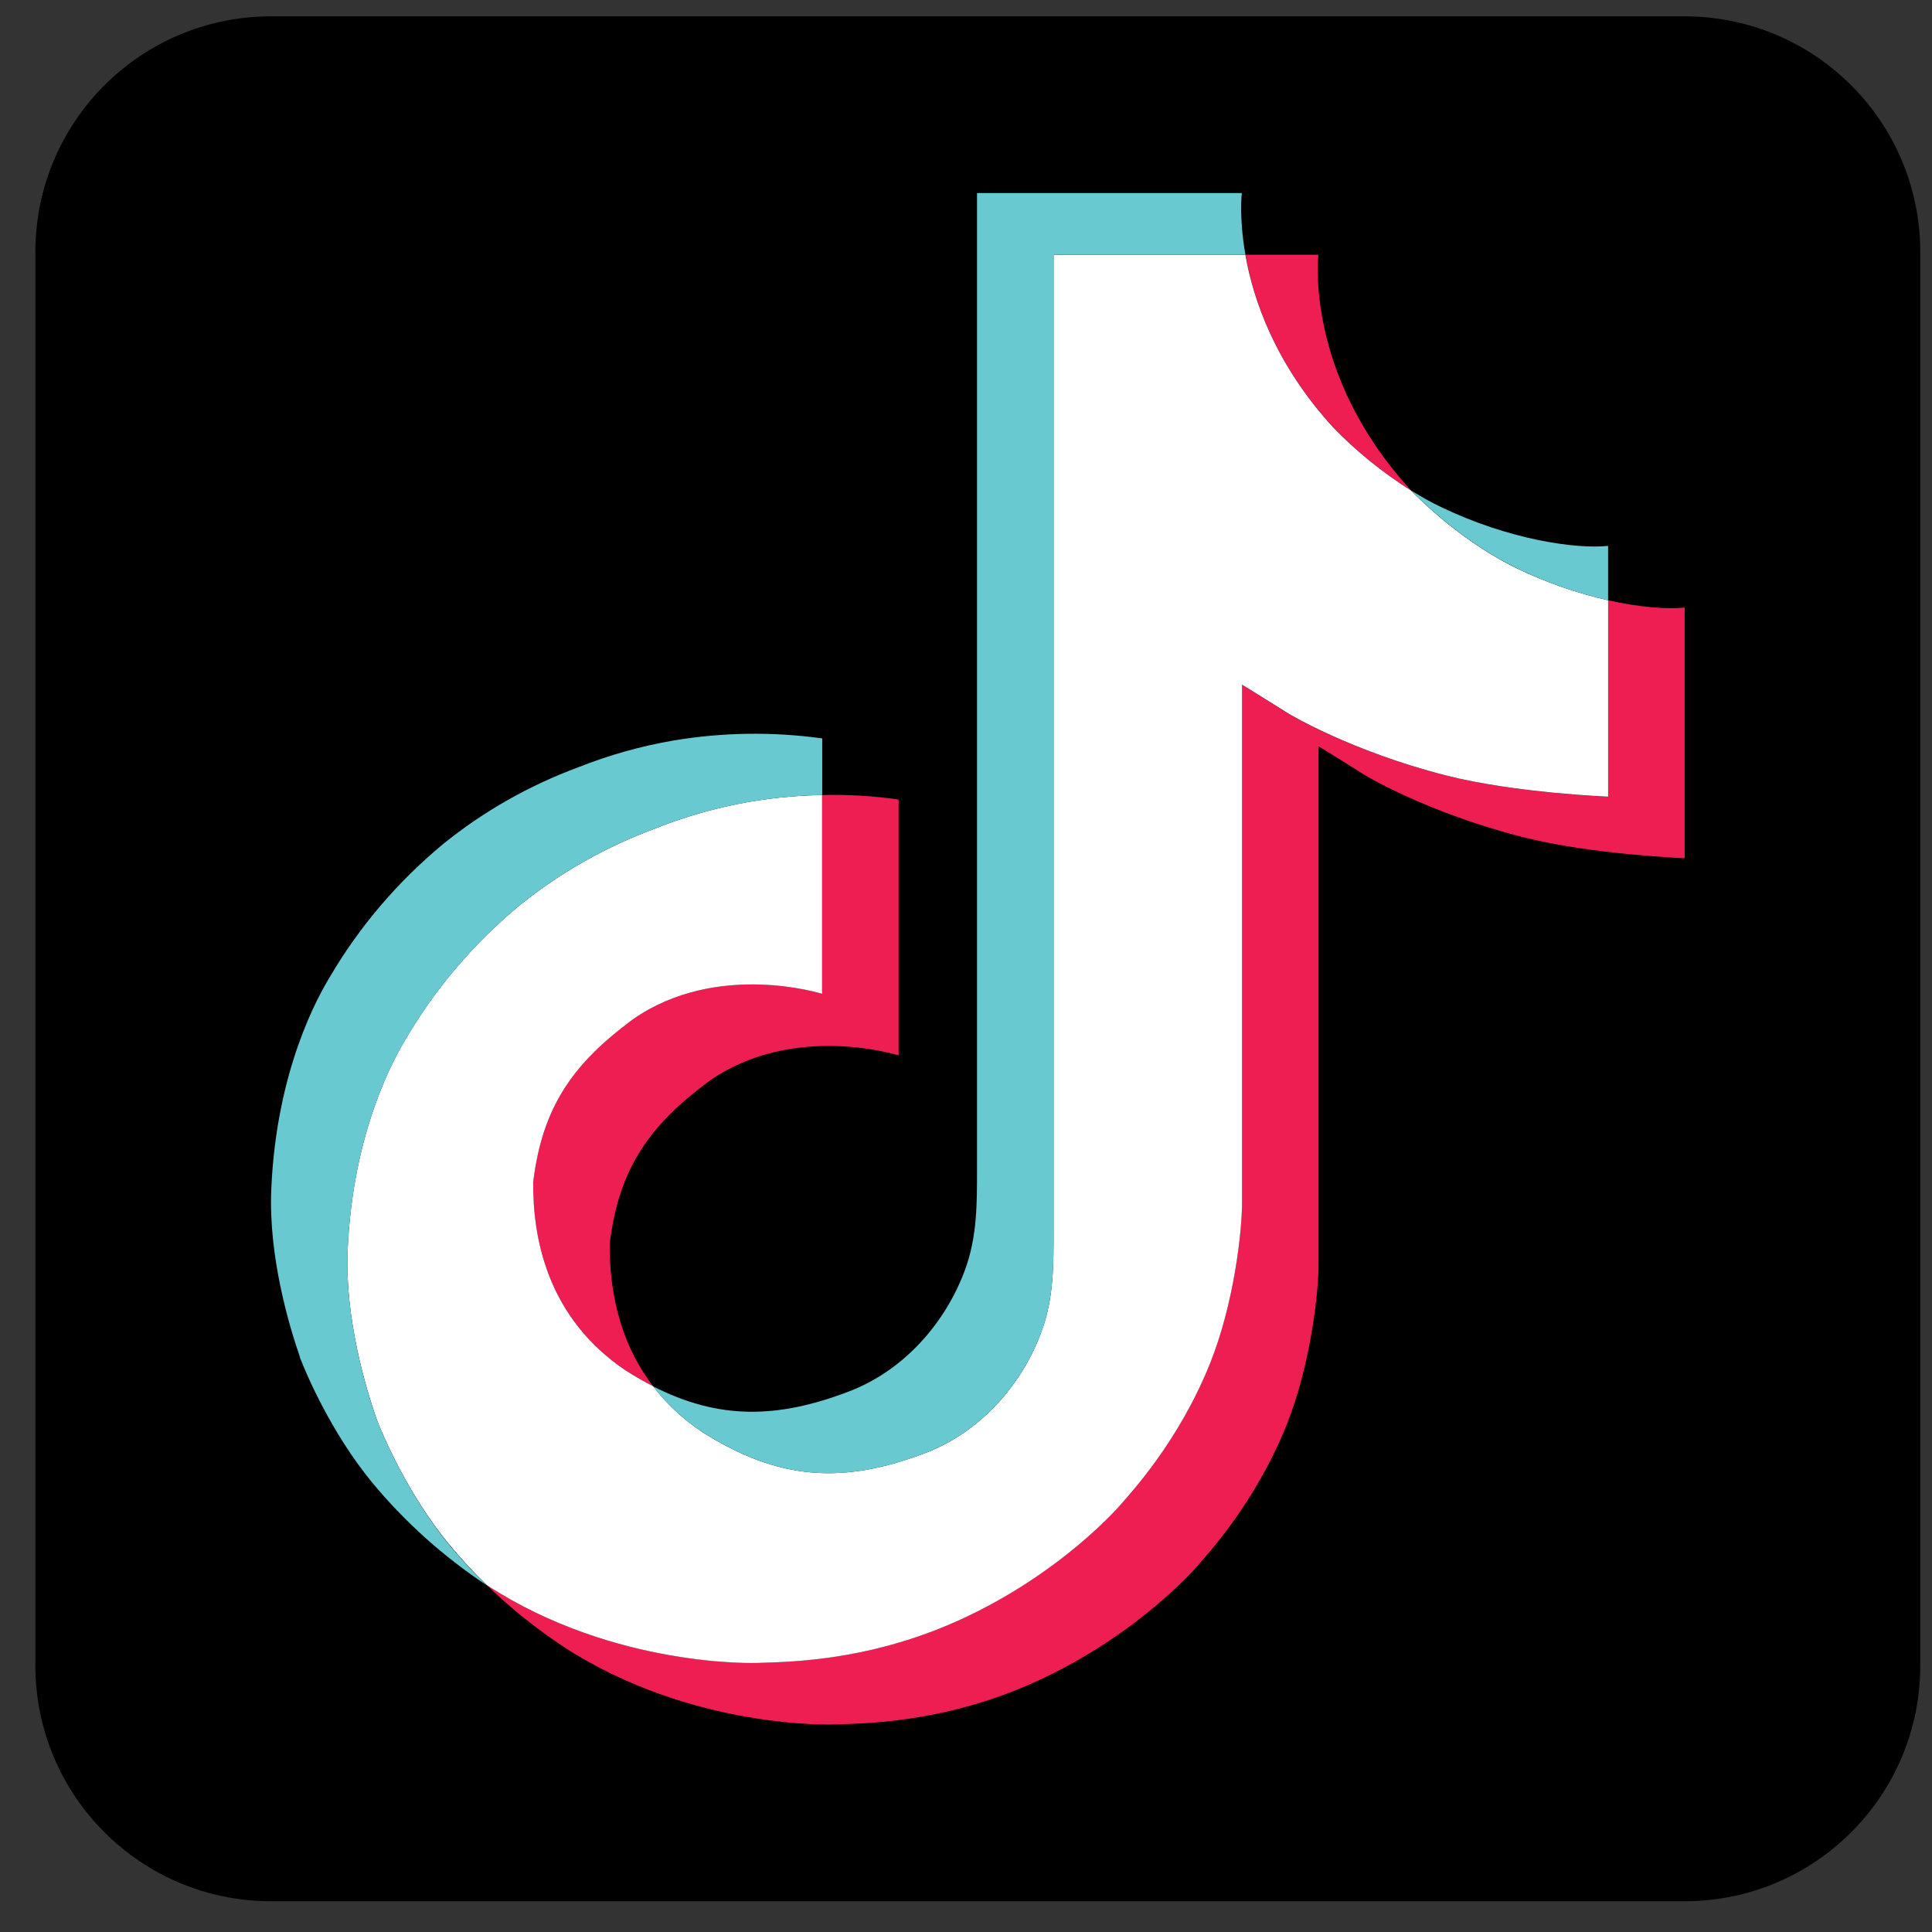
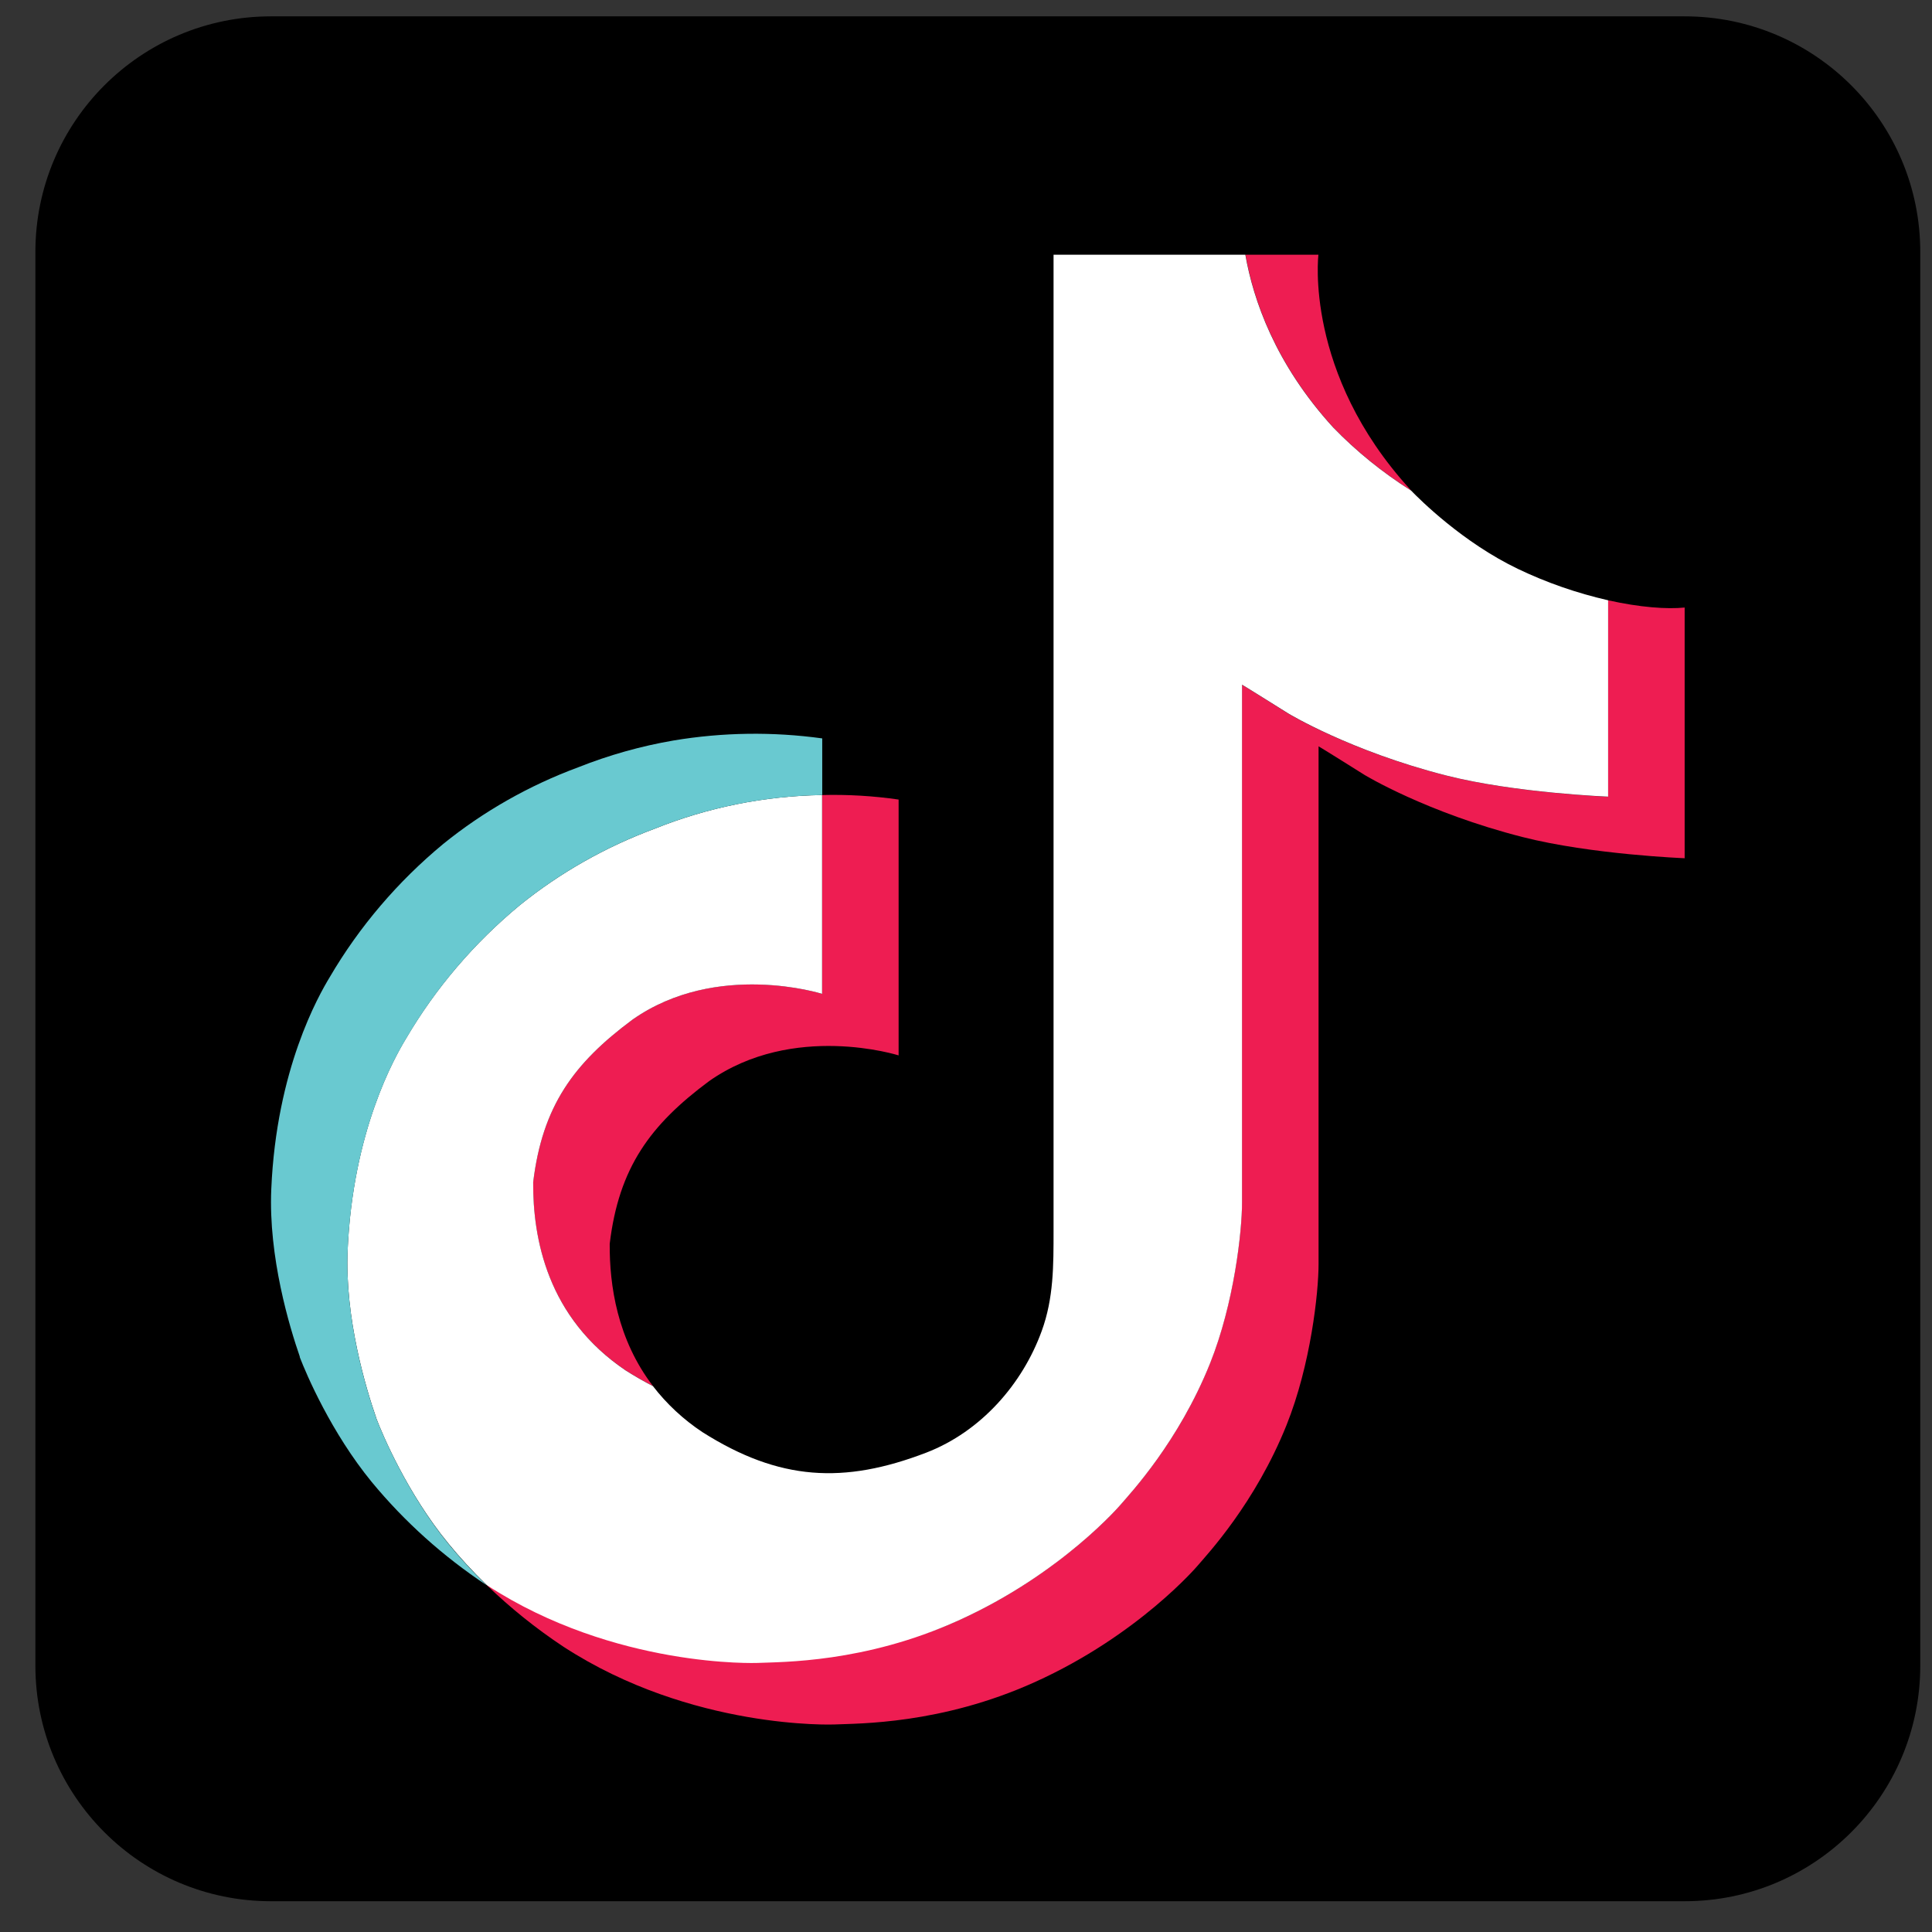
<svg xmlns="http://www.w3.org/2000/svg" width="41" height="41" viewBox="0 0 41 41" fill="none">
  <rect x="0" y="0" width="41" height="41" fill="#333333" stroke="none" />
  <path d="M35.751 0.347H5.751C2.989 0.347 0.751 2.585 0.751 5.347V35.347C0.751 38.108 2.989 40.347 5.751 40.347H35.751C38.512 40.347 40.751 38.108 40.751 35.347V5.347C40.751 2.585 38.512 0.347 35.751 0.347Z" fill="black" />
-   <path d="M11.314 25.088C11.51 23.471 12.173 22.565 13.423 21.637C15.212 20.38 17.446 21.091 17.446 21.091V16.872C17.989 16.858 18.532 16.89 19.07 16.968V22.397C19.07 22.397 16.836 21.686 15.047 22.944C13.798 23.872 13.133 24.778 12.939 26.395C12.933 27.274 13.098 28.422 13.857 29.414C13.669 29.318 13.477 29.208 13.283 29.085C11.611 27.963 11.306 26.278 11.314 25.088ZM28.295 9.071C27.064 7.723 26.599 6.362 26.431 5.405H27.979C27.979 5.405 27.67 7.913 29.919 10.378L29.95 10.412C29.344 10.03 28.788 9.58 28.295 9.071ZM35.751 12.893V18.213C35.751 18.213 33.776 18.136 32.314 17.764C30.273 17.244 28.961 16.447 28.961 16.447C28.961 16.447 28.055 15.878 27.982 15.838V26.824C27.982 27.436 27.814 28.964 27.304 30.238C26.637 31.905 25.608 32.999 25.419 33.222C25.419 33.222 24.167 34.701 21.96 35.697C19.97 36.596 18.222 36.573 17.7 36.596C17.7 36.596 14.68 36.715 11.962 34.949C11.374 34.56 10.826 34.119 10.323 33.632L10.337 33.642C13.055 35.408 16.075 35.288 16.075 35.288C16.598 35.266 18.345 35.288 20.334 34.39C22.54 33.394 23.794 31.915 23.794 31.915C23.981 31.692 25.015 30.597 25.678 28.93C26.188 27.657 26.357 26.128 26.357 25.517V14.532C26.43 14.572 27.335 15.141 27.335 15.141C27.335 15.141 28.648 15.939 30.689 16.458C32.151 16.83 34.126 16.908 34.126 16.908V12.739C34.801 12.89 35.377 12.931 35.751 12.893Z" fill="#EE1D52" />
+   <path d="M11.314 25.088C11.51 23.471 12.173 22.565 13.423 21.637C15.212 20.38 17.446 21.091 17.446 21.091V16.872C17.989 16.858 18.532 16.89 19.07 16.968V22.397C19.07 22.397 16.836 21.686 15.047 22.944C13.798 23.872 13.133 24.778 12.939 26.395C12.933 27.274 13.098 28.422 13.857 29.414C13.669 29.318 13.477 29.208 13.283 29.085C11.611 27.963 11.306 26.278 11.314 25.088ZM28.295 9.071C27.064 7.723 26.599 6.362 26.431 5.405H27.979C27.979 5.405 27.67 7.913 29.919 10.378L29.95 10.412C29.344 10.03 28.788 9.58 28.295 9.071ZM35.751 12.893V18.213C35.751 18.213 33.776 18.136 32.314 17.764C30.273 17.244 28.961 16.447 28.961 16.447C28.961 16.447 28.055 15.878 27.982 15.838V26.824C27.982 27.436 27.814 28.964 27.304 30.238C26.637 31.905 25.608 32.999 25.419 33.222C25.419 33.222 24.167 34.701 21.96 35.697C19.97 36.596 18.222 36.573 17.7 36.596C17.7 36.596 14.68 36.715 11.962 34.949C11.374 34.56 10.826 34.119 10.323 33.632L10.337 33.642C16.598 35.266 18.345 35.288 20.334 34.39C22.54 33.394 23.794 31.915 23.794 31.915C23.981 31.692 25.015 30.597 25.678 28.93C26.188 27.657 26.357 26.128 26.357 25.517V14.532C26.43 14.572 27.335 15.141 27.335 15.141C27.335 15.141 28.648 15.939 30.689 16.458C32.151 16.83 34.126 16.908 34.126 16.908V12.739C34.801 12.89 35.377 12.931 35.751 12.893Z" fill="#EE1D52" />
  <path d="M34.127 12.739V16.906C34.127 16.906 32.152 16.829 30.69 16.457C28.649 15.937 27.337 15.139 27.337 15.139C27.337 15.139 26.431 14.571 26.358 14.53V25.518C26.358 26.13 26.19 27.658 25.68 28.931C25.013 30.599 23.984 31.693 23.795 31.916C23.795 31.916 22.543 33.395 20.336 34.391C18.346 35.29 16.599 35.267 16.076 35.29C16.076 35.29 13.056 35.409 10.338 33.643L10.325 33.633C10.037 33.355 9.767 33.062 9.515 32.754C8.648 31.697 8.116 30.446 7.982 30.089V30.084C7.767 29.464 7.316 27.975 7.377 26.532C7.487 23.988 8.382 22.425 8.619 22.034C9.246 20.967 10.061 20.012 11.028 19.212C11.882 18.522 12.85 17.973 13.892 17.587C15.019 17.134 16.225 16.891 17.446 16.872V21.091C17.446 21.091 15.212 20.382 13.424 21.637C12.174 22.565 11.511 23.471 11.315 25.088C11.307 26.278 11.612 27.963 13.282 29.086C13.477 29.209 13.668 29.319 13.856 29.415C14.148 29.794 14.503 30.125 14.908 30.393C16.539 31.426 17.907 31.498 19.655 30.828C20.821 30.379 21.699 29.368 22.106 28.248C22.362 27.549 22.358 26.845 22.358 26.116V5.405H26.428C26.596 6.362 27.061 7.723 28.292 9.071C28.785 9.58 29.341 10.03 29.947 10.412C30.126 10.597 31.042 11.513 32.217 12.075C32.825 12.366 33.466 12.588 34.127 12.739Z" fill="white" />
  <path d="M6.362 28.794V28.797L6.463 29.071C6.452 29.039 6.414 28.942 6.362 28.794Z" fill="#69C9D0" />
  <path d="M13.892 17.587C12.85 17.973 11.882 18.522 11.028 19.213C10.06 20.014 9.245 20.971 8.619 22.04C8.382 22.43 7.487 23.994 7.378 26.539C7.316 27.981 7.768 29.471 7.983 30.091V30.095C8.118 30.449 8.648 31.7 9.515 32.761C9.767 33.068 10.038 33.362 10.325 33.64C9.405 33.03 8.585 32.293 7.891 31.453C7.031 30.404 6.501 29.166 6.362 28.801C6.362 28.799 6.362 28.796 6.362 28.793V28.789C6.147 28.169 5.694 26.679 5.757 25.235C5.866 22.69 6.761 21.128 6.998 20.736C7.624 19.667 8.439 18.71 9.407 17.909C10.261 17.218 11.228 16.669 12.271 16.283C12.921 16.025 13.598 15.834 14.29 15.715C15.334 15.54 16.4 15.525 17.449 15.67V16.872C16.227 16.892 15.019 17.134 13.892 17.587Z" fill="#69C9D0" />
-   <path d="M26.43 5.405H22.361V26.117C22.361 26.845 22.361 27.547 22.108 28.248C21.698 29.368 20.823 30.378 19.658 30.827C17.909 31.5 16.541 31.426 14.91 30.393C14.505 30.125 14.149 29.796 13.856 29.418C15.246 30.128 16.49 30.116 18.031 29.523C19.195 29.074 20.071 28.063 20.481 26.943C20.737 26.244 20.734 25.54 20.734 24.812V4.097H26.353C26.353 4.097 26.29 4.612 26.43 5.405ZM34.126 11.585V12.738C33.466 12.588 32.827 12.365 32.22 12.074C31.045 11.512 30.129 10.596 29.95 10.411C30.158 10.542 30.373 10.661 30.595 10.767C32.025 11.451 33.432 11.655 34.126 11.585Z" fill="#69C9D0" />
</svg>